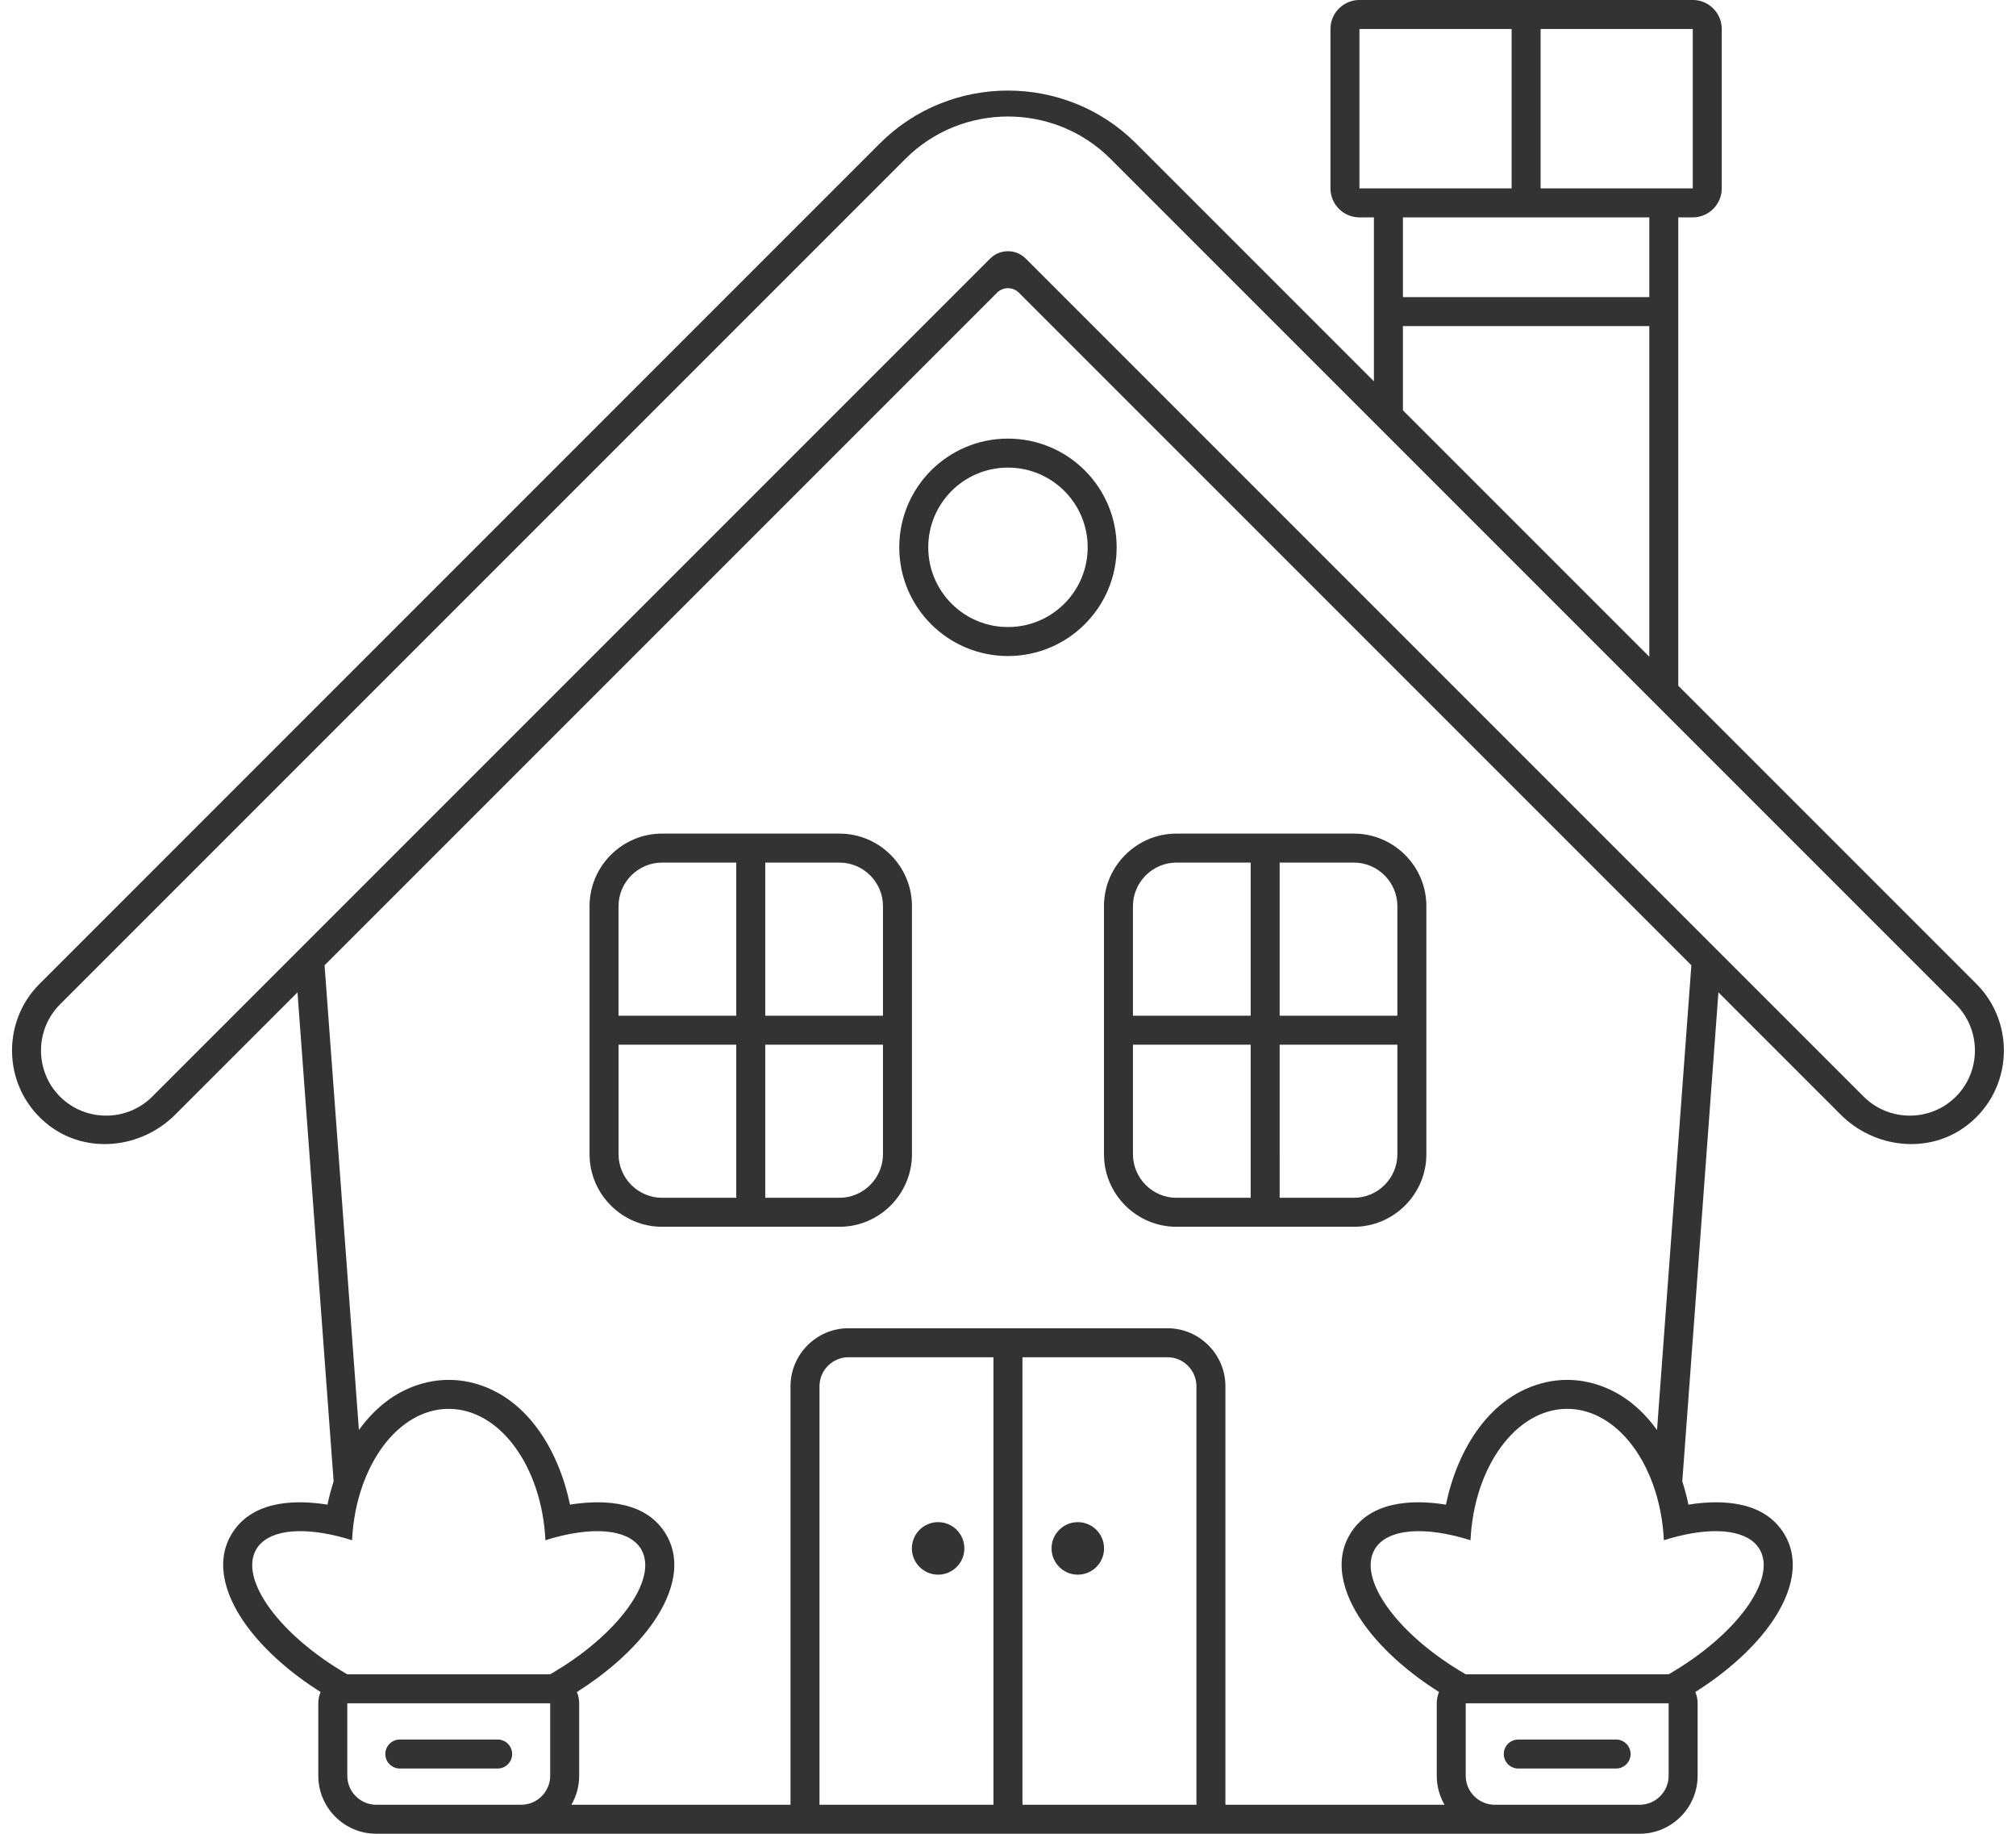
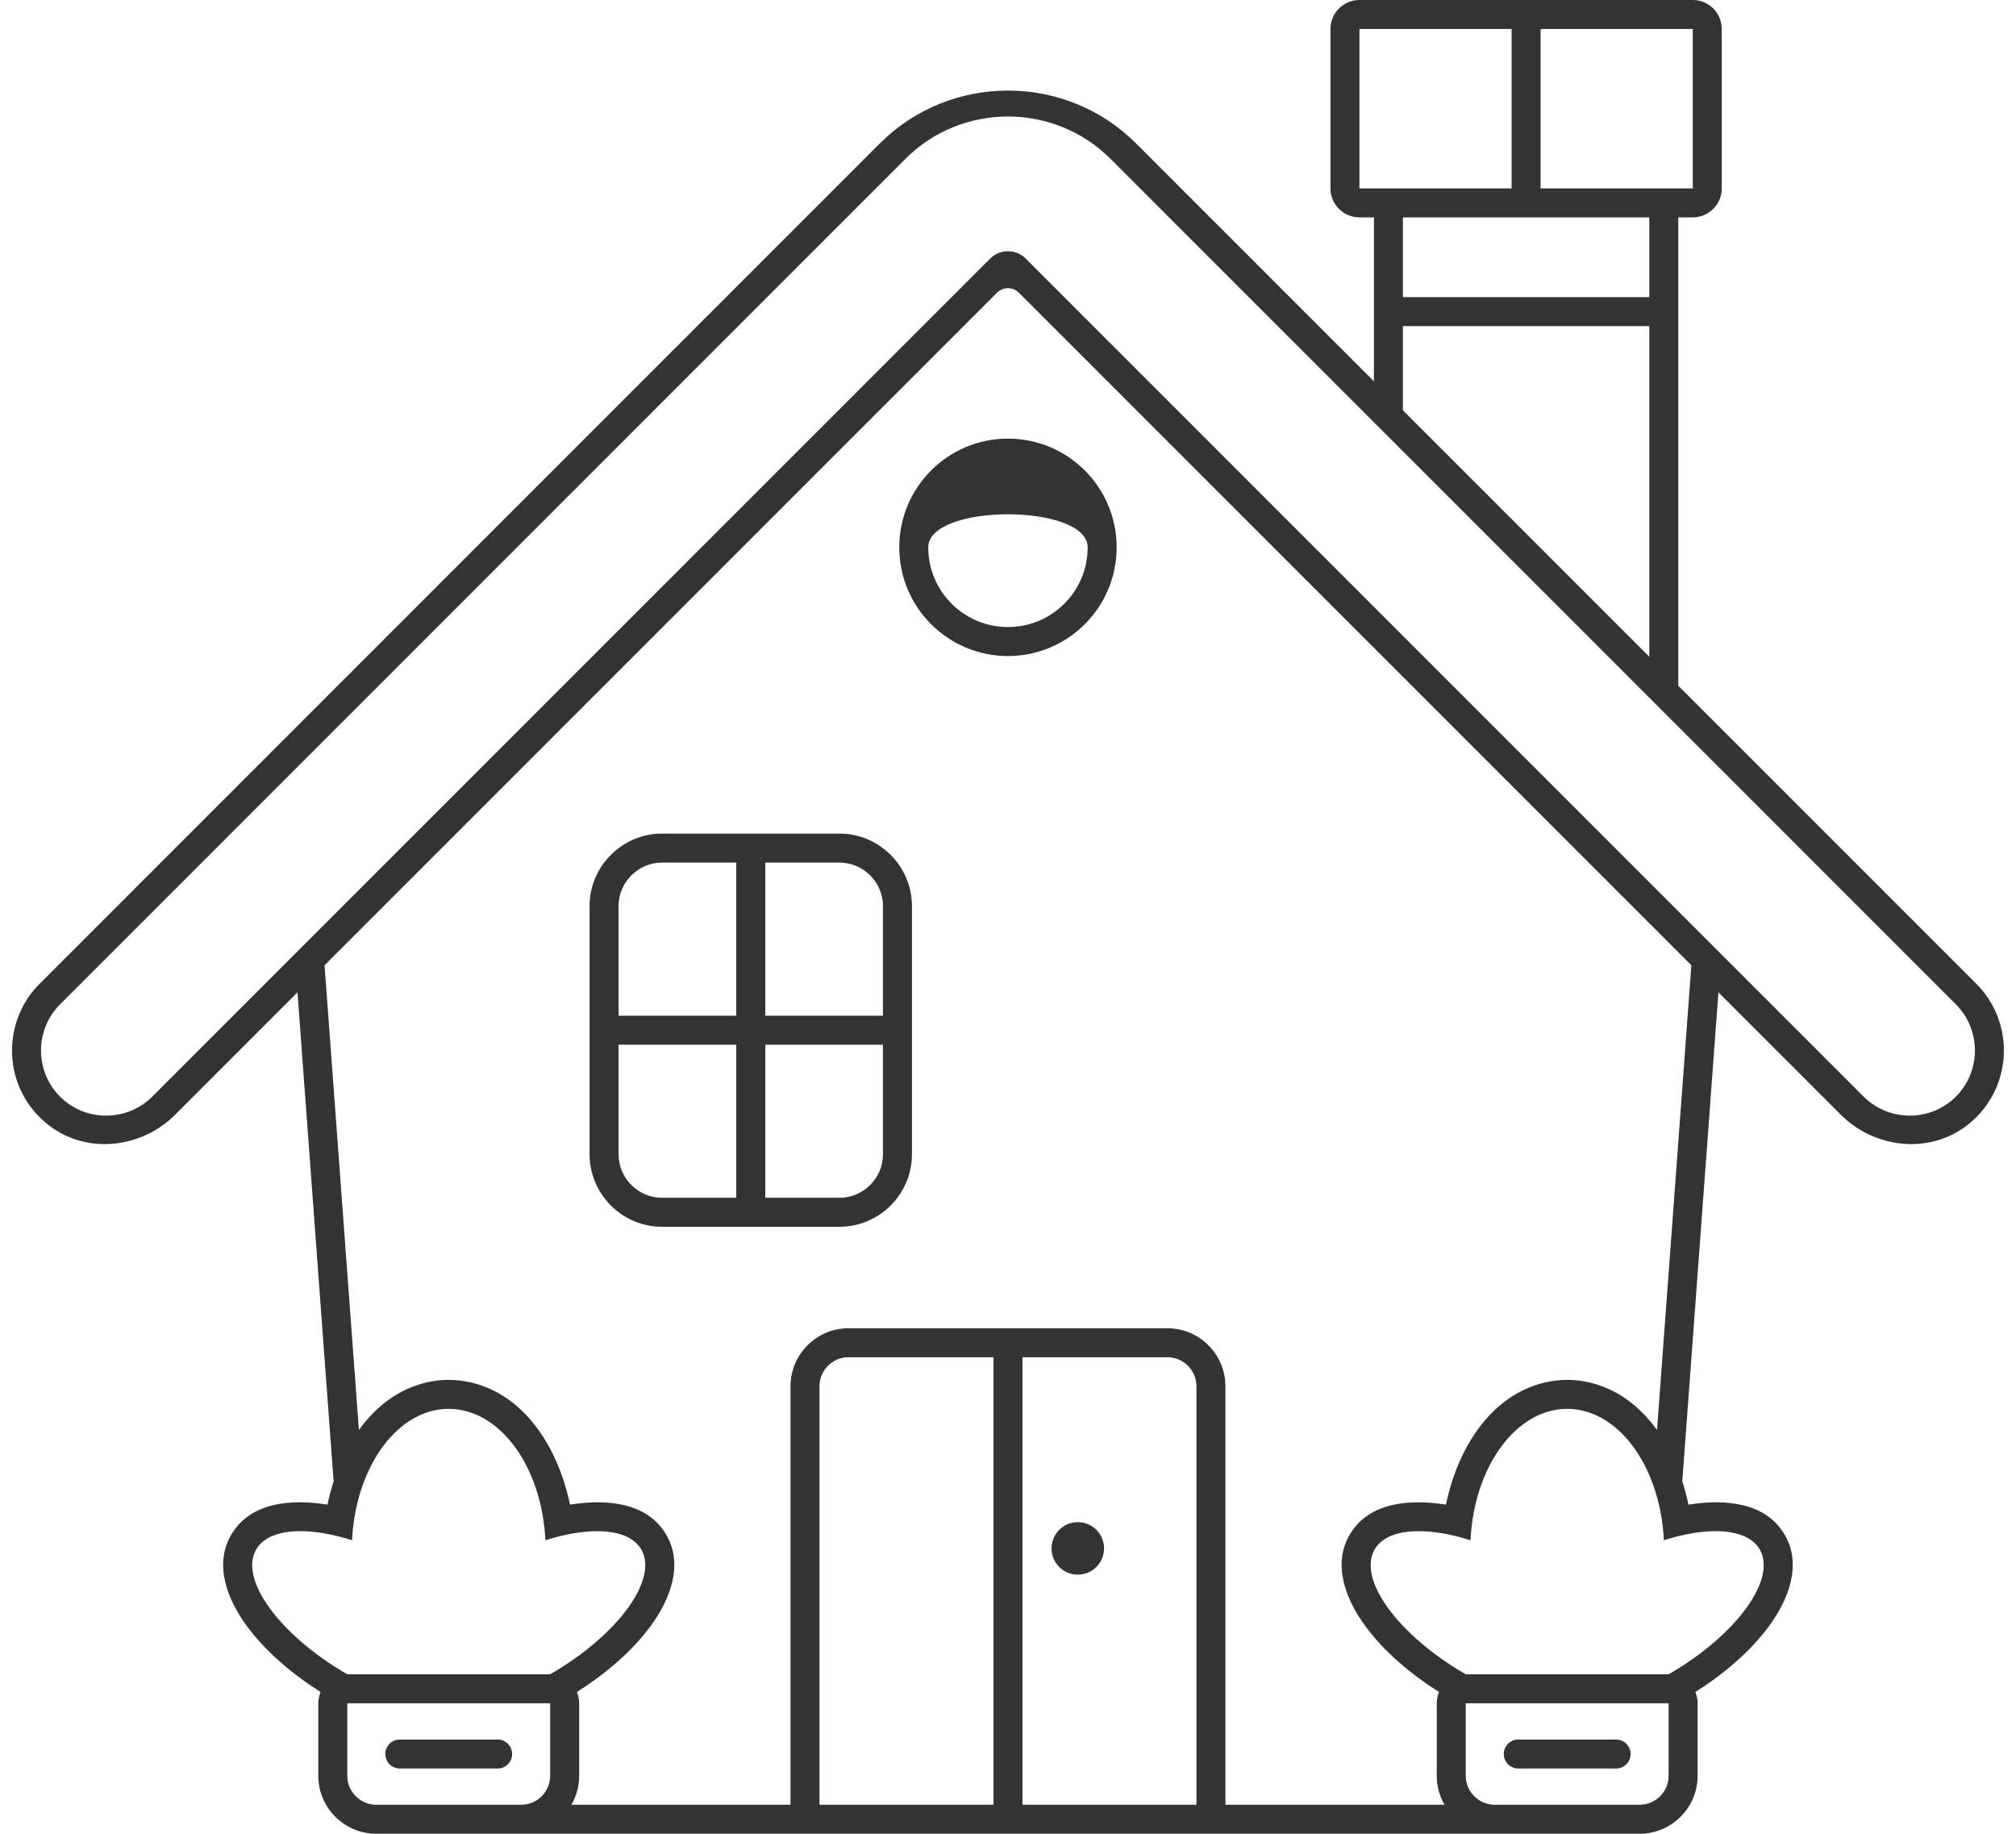
<svg xmlns="http://www.w3.org/2000/svg" fill="#333333" height="2301.3" preserveAspectRatio="xMidYMid meet" version="1" viewBox="-15.1 99.4 2530.3 2301.3" width="2530.3" zoomAndPan="magnify">
  <g clip-rule="evenodd" fill-rule="evenodd" id="change1_1">
    <path d="M2465.445,1334.062l-374.118-374.118V372.206h18.184 c20.016,0,36.378-16.363,36.378-36.368v-200.098c0-20.006-16.362-36.378-36.378-36.378 h-418.369c-20.005,0-36.378,16.373-36.378,36.378v200.087 c0,20.016,16.373,36.378,36.378,36.378h18.184v205.737l-298.551-298.551 c-88.431-88.43-233.132-88.43-321.562,0L34.555,1334.062 c-49.685,49.675-45.815,133.32,11.773,177.632 c47.616,36.636,115.969,29.031,158.45-13.45l153.51-153.5l45.352,613.661 c-3.118,9.653-5.681,19.45-7.708,29.226 c-45.579-7.317-97.167-3.211-121.022,38.118 c-21.817,37.788-4.106,81.504,19.378,113.653 c23.957,32.808,58.062,61.283,92.989,83.388 c-1.852,4.343-2.871,9.128-2.871,14.14v90.951 c0,40.114,32.643,72.757,72.757,72.757h181.903h338.007h545.853h338.007h181.903 c40.115,0,72.757-32.643,72.757-72.757v-90.951c0-5.012-1.019-9.787-2.861-14.14 c34.928-22.095,69.022-50.58,92.99-83.388 c23.483-32.149,41.195-75.865,19.378-113.653 c-23.865-41.328-75.454-45.435-121.032-38.118 c-2.027-9.776-4.59-19.573-7.708-29.226l45.353-613.661l153.51,153.5 c42.481,42.481,110.834,50.086,158.45,13.45 C2511.26,1467.381,2515.13,1383.736,2465.445,1334.062z M1918.522,135.741h190.99 v200.087h-190.99V135.741z M1745.706,472.265V372.217h309.244v100.049H1745.706z M2054.949,508.644v414.921l-309.244-309.243V508.644H2054.949z M1691.143,335.828V135.741 h191v200.087H1691.143z M306.411,2043.932 c13.728-23.782,53.452-28.743,102.313-16.723 c5.887,1.451,11.917,3.149,18.05,5.094c1.194-25.13,5.99-48.831,13.636-69.999 c20.356-56.405,60.943-94.872,107.705-94.872c64.308,0,116.946,72.757,121.341,164.871 c56.94-18.04,104.978-15.025,120.363,11.629 c21.662,37.521-29.545,107.643-114.373,156.618H458.079h-36.522h-0.772 C335.956,2151.576,284.749,2081.453,306.411,2043.932z M518.395,2364.259h-61.231 c-20.037,0-36.379-16.342-36.379-36.379v-90.951h6.905h37.83h209.926v90.951 c0,20.037-16.343,36.379-36.379,36.379H518.395z M1013.452,2364.259v-525.23 c0-20.016,16.373-36.389,36.379-36.389h181.975v561.619H1013.452z M1268.194,2364.259 v-561.619h181.975c20.006,0,36.379,16.373,36.379,36.389v525.23H1268.194z M2079.215,2327.881c0,20.037-16.342,36.379-36.378,36.379h-61.231h-120.672 c-20.036,0-36.379-16.342-36.379-36.379v-90.951h209.926h37.829h6.905V2327.881z M2193.589,2043.932c21.662,37.521-29.545,107.643-114.374,156.618h-0.772h-36.522 h-217.366c-84.828-48.975-136.036-119.097-114.373-156.618 c15.385-26.654,63.423-29.669,120.363-11.629 c4.395-92.114,57.032-164.871,121.341-164.871c46.763,0,87.36,38.468,107.705,94.883 c7.646,21.168,12.442,44.858,13.635,69.989c6.134-1.945,12.163-3.643,18.051-5.094 C2140.137,2015.19,2179.861,2020.15,2193.589,2043.932z M2064.643,1894.034 c-20.933-29.206-49.366-51.671-85.817-59.945 c-8.84-2.017-17.875-3.036-26.941-3.036s-18.092,1.019-26.941,3.036 c-70.524,16.013-111.071,85.168-125.241,153.541 c-45.579-7.317-97.167-3.211-121.022,38.118 c-21.816,37.788-4.105,81.504,19.378,113.653 c23.958,32.808,58.062,61.283,92.99,83.388 c-1.852,4.343-2.871,9.128-2.871,14.14v90.951 c0,13.245,3.561,25.666,9.766,36.379h-275.016v-525.23 c0-40.022-32.746-72.767-72.767-72.767h-400.329 c-40.022,0-72.757,32.746-72.757,72.767v525.23H702.057 c6.206-10.713,9.766-23.134,9.766-36.379v-90.951c0-5.012-1.019-9.787-2.861-14.14 c34.918-22.095,69.022-50.58,92.99-83.388 c23.484-32.149,41.195-75.865,19.378-113.653 c-23.865-41.328-75.454-45.435-121.032-38.118 c-14.17-68.373-54.707-137.529-125.241-153.541 c-8.84-2.017-17.875-3.036-26.941-3.036s-18.102,1.019-26.941,3.036 c-36.44,8.274-64.874,30.739-85.806,59.945l-43.109-583.261l844.024-844.034 c7.574-7.574,19.861-7.574,27.436,0l844.024,844.034L2064.643,1894.034z M2439.779,1475.593c-31.84,31.84-83.974,31.799-115.815-0.051L1272.322,423.908 c-12.329-12.329-32.314-12.329-44.643,0L176.035,1475.542 c-15.93,15.941-36.944,23.906-57.948,23.906c-20.983,0-41.956-7.945-57.866-23.854 c-31.83-31.83-31.789-83.964,0.052-115.814L1121.373,298.677 c70.75-70.74,186.504-70.74,257.254,0l1061.101,1061.101 c15.931,15.941,23.906,36.955,23.906,57.958 C2463.634,1438.721,2455.679,1459.694,2439.779,1475.593z" />
-     <path d="M1370.507,1547.98c0,50.024,40.918,90.952,90.952,90.952h222.727 c50.024,0,90.951-40.927,90.951-90.952v-311.518c0-50.024-40.928-90.941-90.951-90.941 h-222.727c-50.035,0-90.952,40.917-90.952,90.941V1547.98z M1591.012,1181.889h93.174 c29.936,0,54.573,24.626,54.573,54.573v137.57h-147.748V1181.889z M1591.012,1410.421 h147.748v137.559c0,29.957-24.637,54.573-54.573,54.573h-93.174V1410.421z M1406.876,1236.462c0-29.947,24.636-54.573,54.583-54.573h93.163v192.143h-147.747 V1236.462z M1406.876,1410.421h147.747v192.132h-93.163 c-29.947,0-54.583-24.616-54.583-54.573V1410.421z" />
    <path d="M1038.541,1145.521H815.824c-50.034,0-90.961,40.917-90.961,90.941 v311.518c0,50.024,40.928,90.952,90.961,90.952h222.717 c50.035,0,90.952-40.927,90.952-90.952v-311.518 C1129.493,1186.438,1088.576,1145.521,1038.541,1145.521z M908.988,1602.553h-93.164 c-29.946,0-54.583-24.616-54.583-54.573v-137.559h147.748V1602.553z M908.988,1374.032 H761.241v-137.57c0-29.947,24.637-54.573,54.583-54.573h93.164V1374.032z M1093.114,1547.98c0,29.957-24.626,54.573-54.573,54.573h-93.163v-192.132h147.737 V1547.98z M1093.114,1374.032H945.377v-192.143h93.163 c29.947,0,54.573,24.626,54.573,54.573V1374.032z" />
-     <path d="M1113.572,786.253c0,75.34,61.078,136.427,136.428,136.427 c75.35,0,136.428-61.087,136.428-136.427c0-75.35-61.077-136.427-136.428-136.427 C1174.65,649.826,1113.572,710.903,1113.572,786.253z M1350.048,786.253 c0,55.262-44.786,100.049-100.048,100.049s-100.048-44.786-100.048-100.049 c0-55.273,44.786-100.049,100.048-100.049S1350.048,730.98,1350.048,786.253z" />
+     <path d="M1113.572,786.253c0,75.34,61.078,136.427,136.428,136.427 c75.35,0,136.428-61.087,136.428-136.427c0-75.35-61.077-136.427-136.428-136.427 C1174.65,649.826,1113.572,710.903,1113.572,786.253z M1350.048,786.253 c0,55.262-44.786,100.049-100.048,100.049s-100.048-44.786-100.048-100.049 S1350.048,730.98,1350.048,786.253z" />
    <path d="M1337.656,2009.604c-18.196,0-32.946,14.751-32.946,32.946 c0,18.197,14.75,32.946,32.946,32.946c18.196,0,32.947-14.75,32.947-32.946 C1370.603,2024.355,1355.852,2009.604,1337.656,2009.604z" />
-     <path d="M1162.343,2009.604c-18.197,0-32.947,14.751-32.947,32.946 c0,18.197,14.75,32.946,32.947,32.946c18.195,0,32.946-14.75,32.946-32.946 C1195.289,2024.355,1180.538,2009.604,1162.343,2009.604z" />
    <path d="M609.507,2282.402h-122.789c-10.045,0-18.189,8.143-18.189,18.189l0,0 c0,10.045,8.143,18.189,18.189,18.189h122.789c10.045,0,18.188-8.143,18.188-18.189 l0,0C627.695,2290.545,619.552,2282.402,609.507,2282.402z" />
    <path d="M2013.278,2282.402h-122.789c-10.045,0-18.188,8.143-18.188,18.189l0,0 c0,10.045,8.143,18.189,18.188,18.189h122.789c10.046,0,18.189-8.143,18.189-18.189 l0,0C2031.467,2290.545,2023.324,2282.402,2013.278,2282.402z" />
  </g>
</svg>